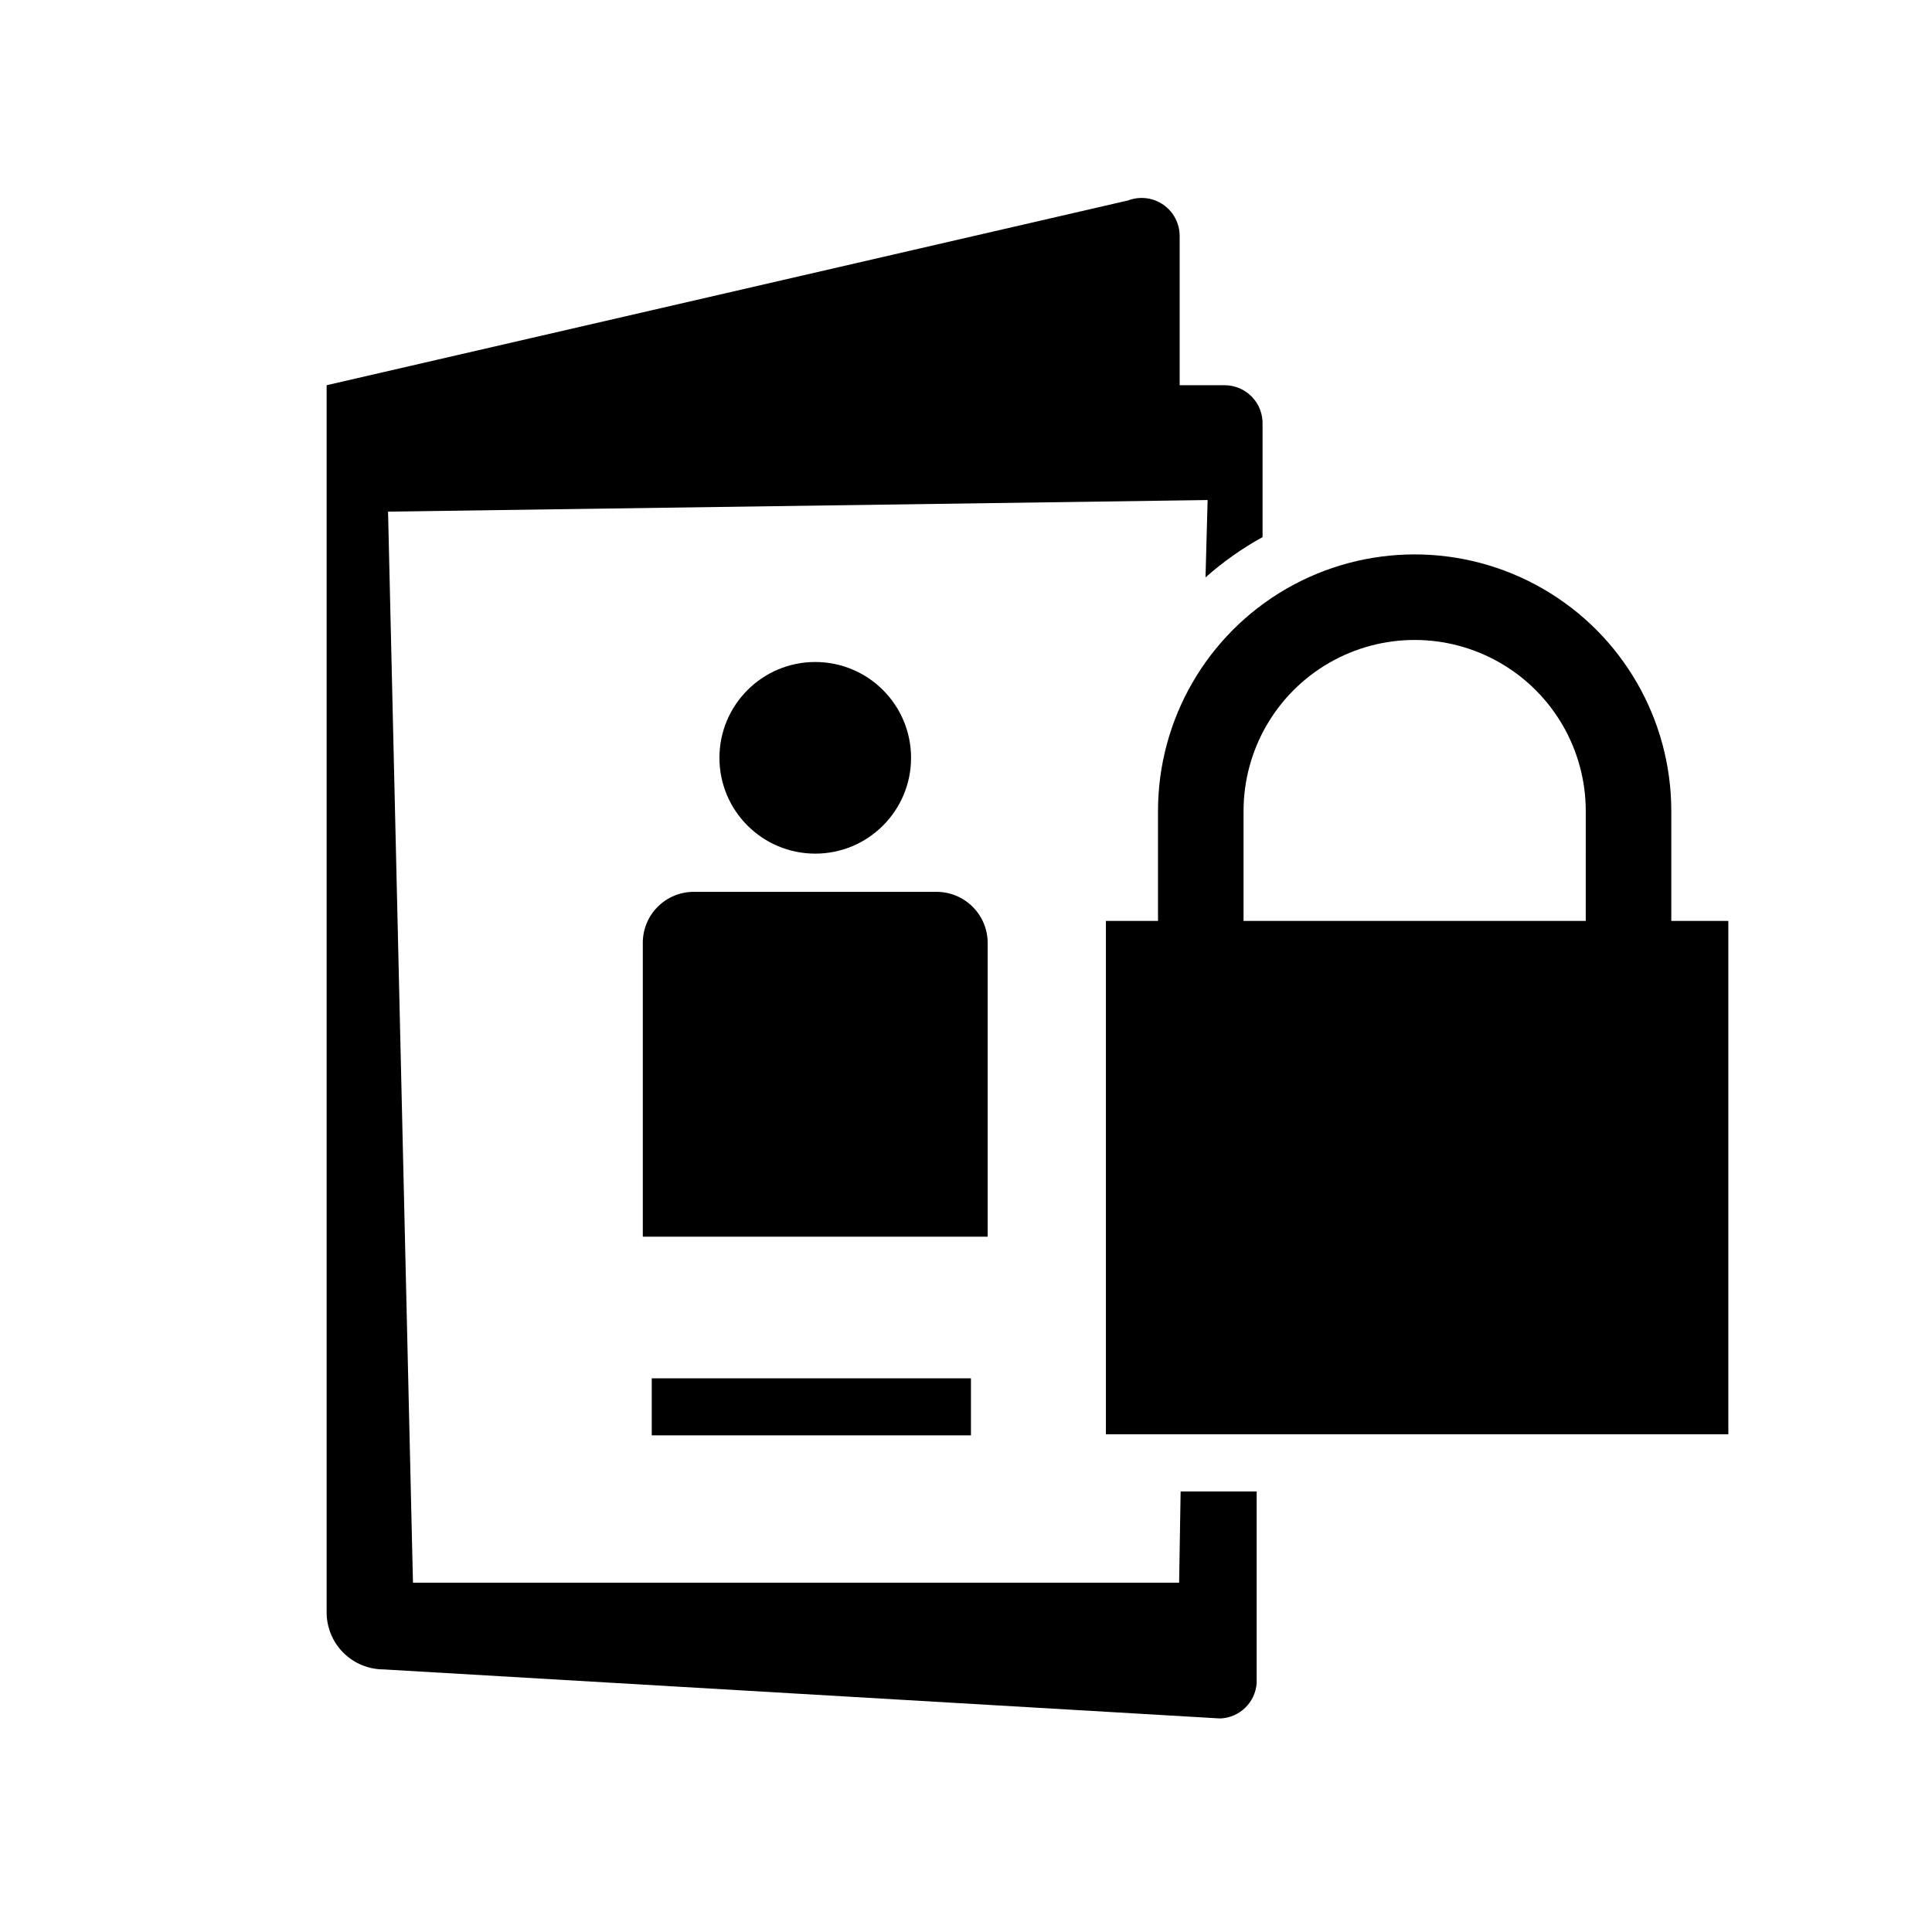
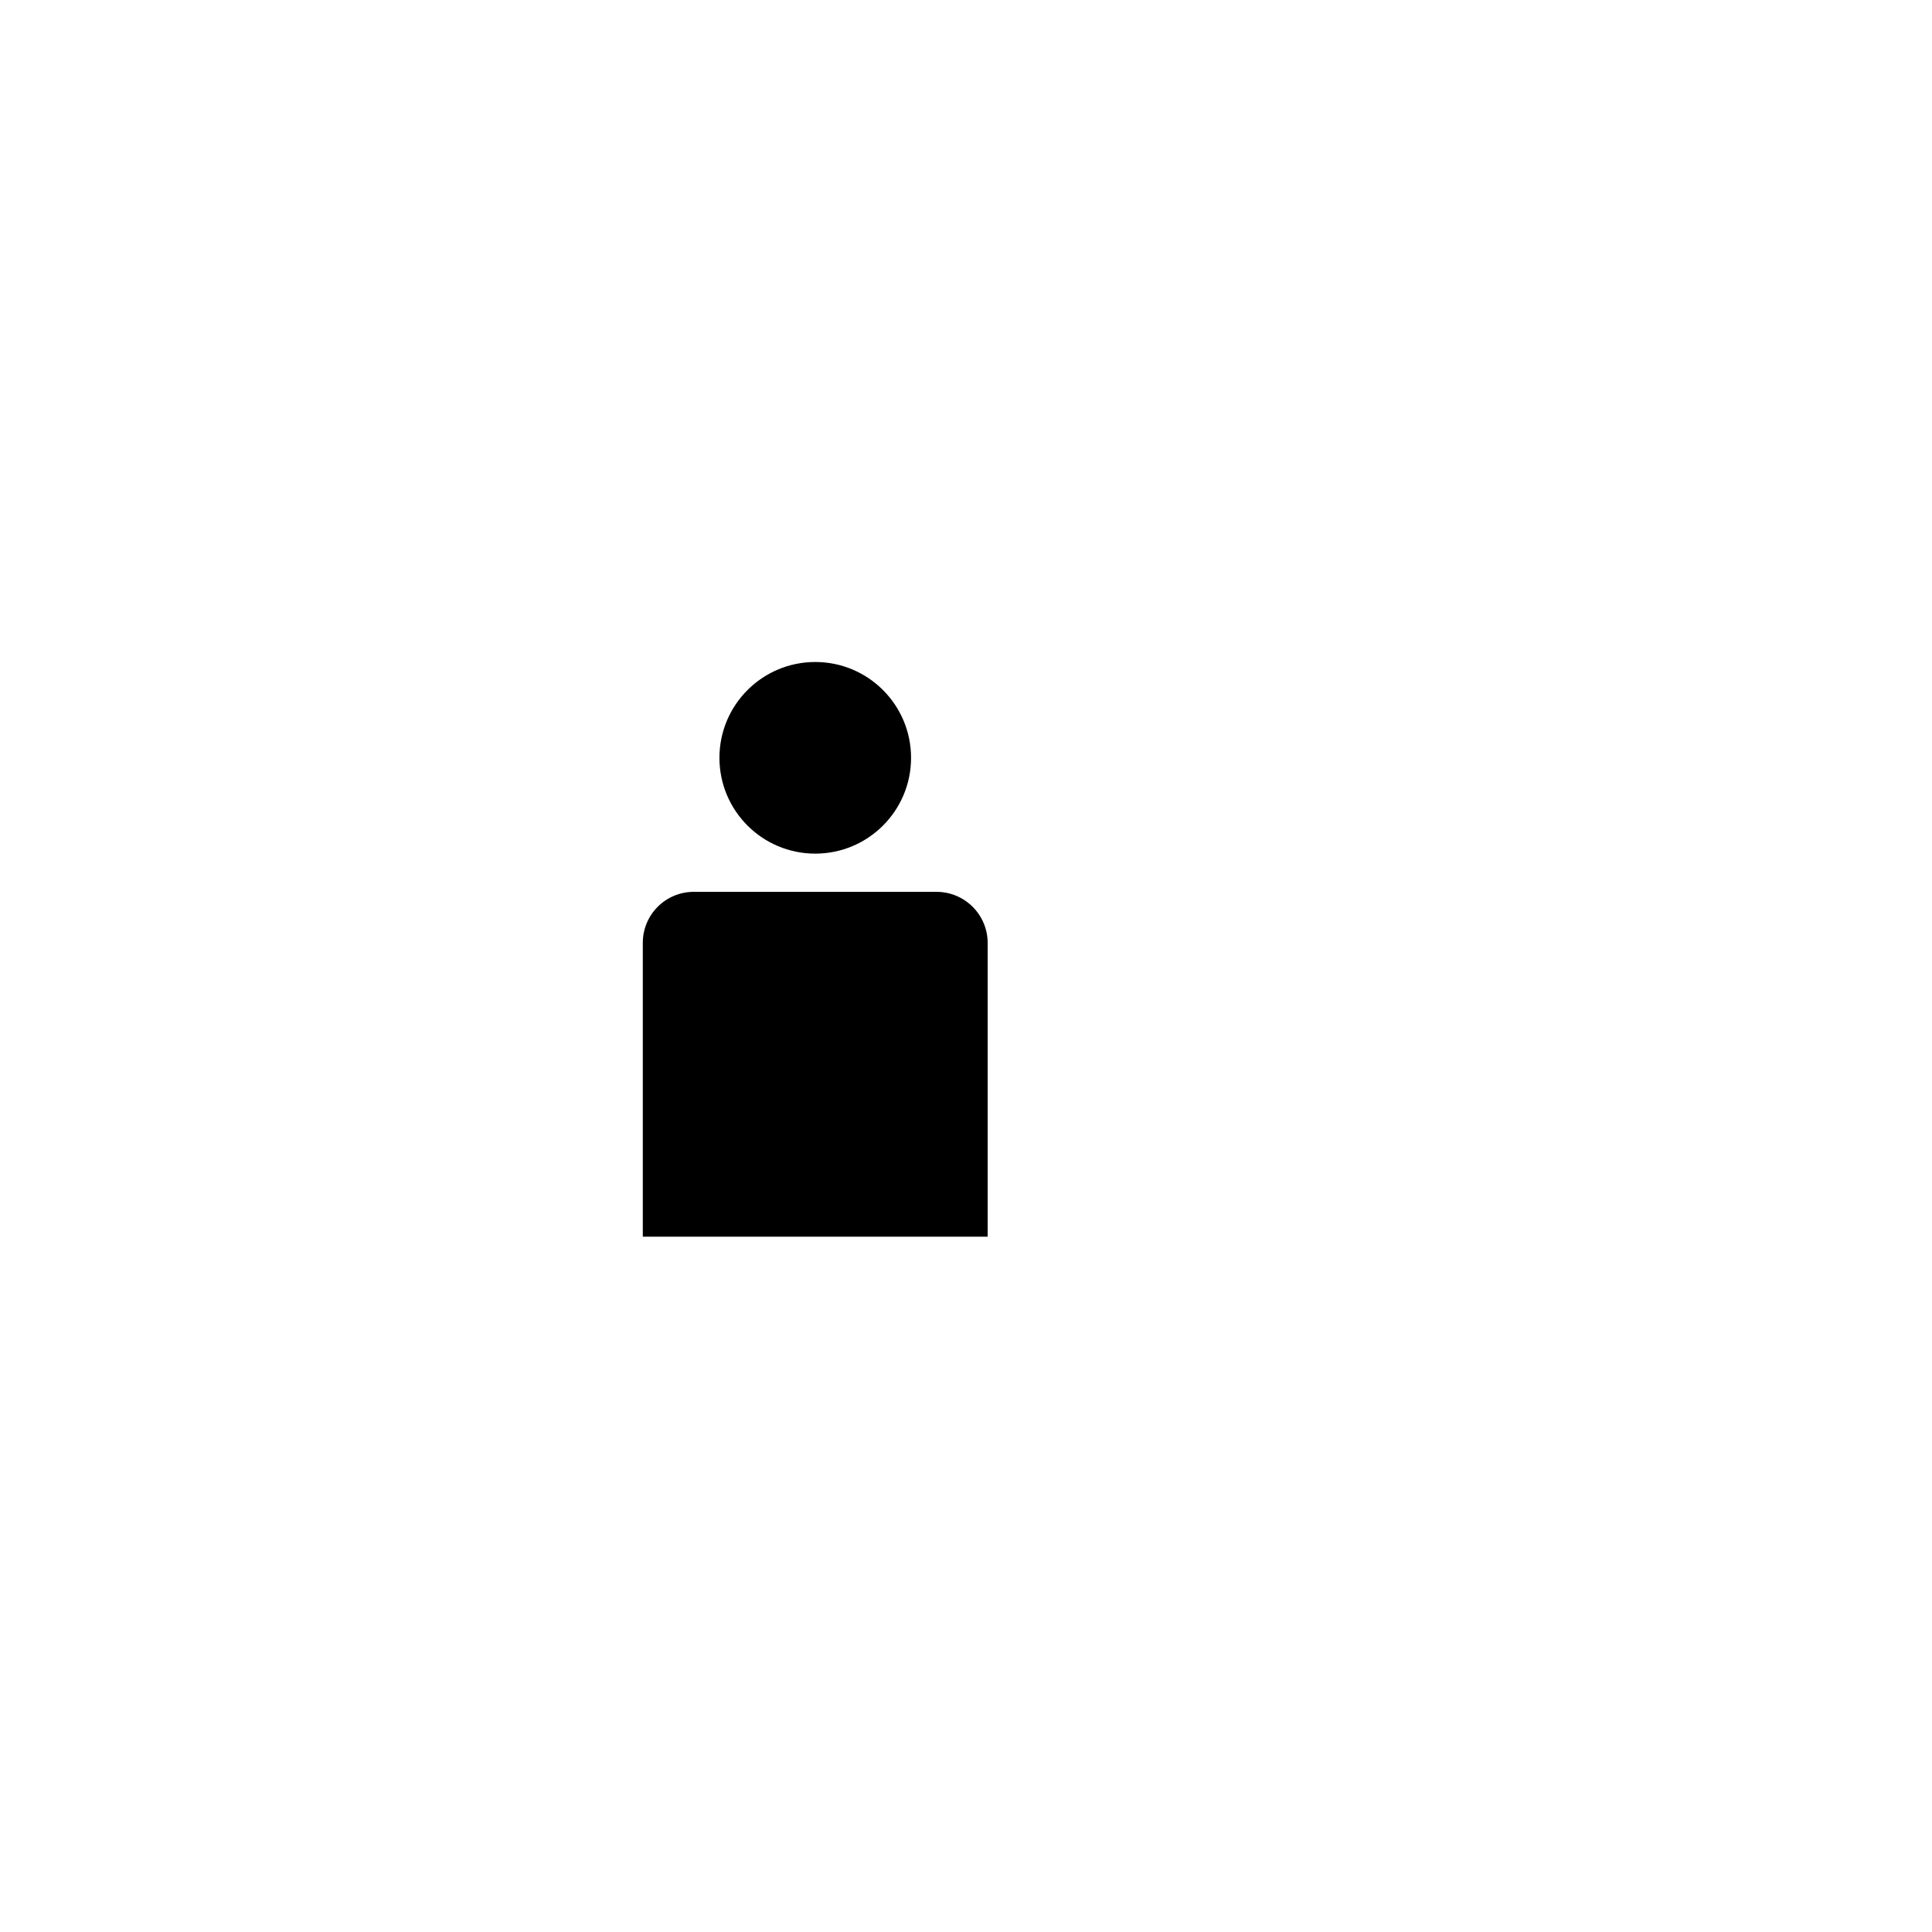
<svg xmlns="http://www.w3.org/2000/svg" fill="#000000" width="800px" height="800px" version="1.1" viewBox="144 144 512 512">
  <g>
-     <path d="m456.48 563.43h-203.04l-6.602-283.84 217.19-3.074-0.555 20.504c4.625-4.113 9.695-7.695 15.117-10.68v-29.777c0.109-2.738-0.902-5.406-2.805-7.387-1.902-1.977-4.527-3.094-7.273-3.09h-11.891v-39.449c0.035-3.332-1.578-6.461-4.309-8.367-2.734-1.906-6.231-2.336-9.344-1.156l-212.41 48.973v325.21c0 4.008 1.594 7.856 4.43 10.688 2.832 2.836 6.676 4.426 10.688 4.426l221.68 13c5.144-0.195 9.316-4.234 9.672-9.371v-50.785h-20.152z" />
    <path d="m385.44 344.83c0 14.023-11.367 25.391-25.391 25.391s-25.391-11.367-25.391-25.391c0-14.023 11.367-25.395 25.391-25.395s25.391 11.371 25.391 25.395" />
    <path d="m405.74 393.9c0-7.484-6.066-13.551-13.551-13.551h-64.289c-3.598-0.016-7.051 1.41-9.598 3.953-2.543 2.543-3.969 6-3.953 9.598v77.84h91.391z" />
-     <path d="m316.72 509.27h84.59v15.113h-84.59z" />
-     <path d="m586.91 388.06v-29.121c0-24.297-12.961-46.754-34.004-58.902-21.047-12.148-46.973-12.148-68.016 0-21.043 12.148-34.008 34.605-34.008 58.902v29.121h-13.805v136.03h164.95v-136.03zm-22.672 0h-90.688l0.004-29.121c0-16.199 8.641-31.168 22.672-39.266 14.027-8.102 31.312-8.102 45.344 0 14.027 8.098 22.672 23.066 22.672 39.266z" />
  </g>
</svg>